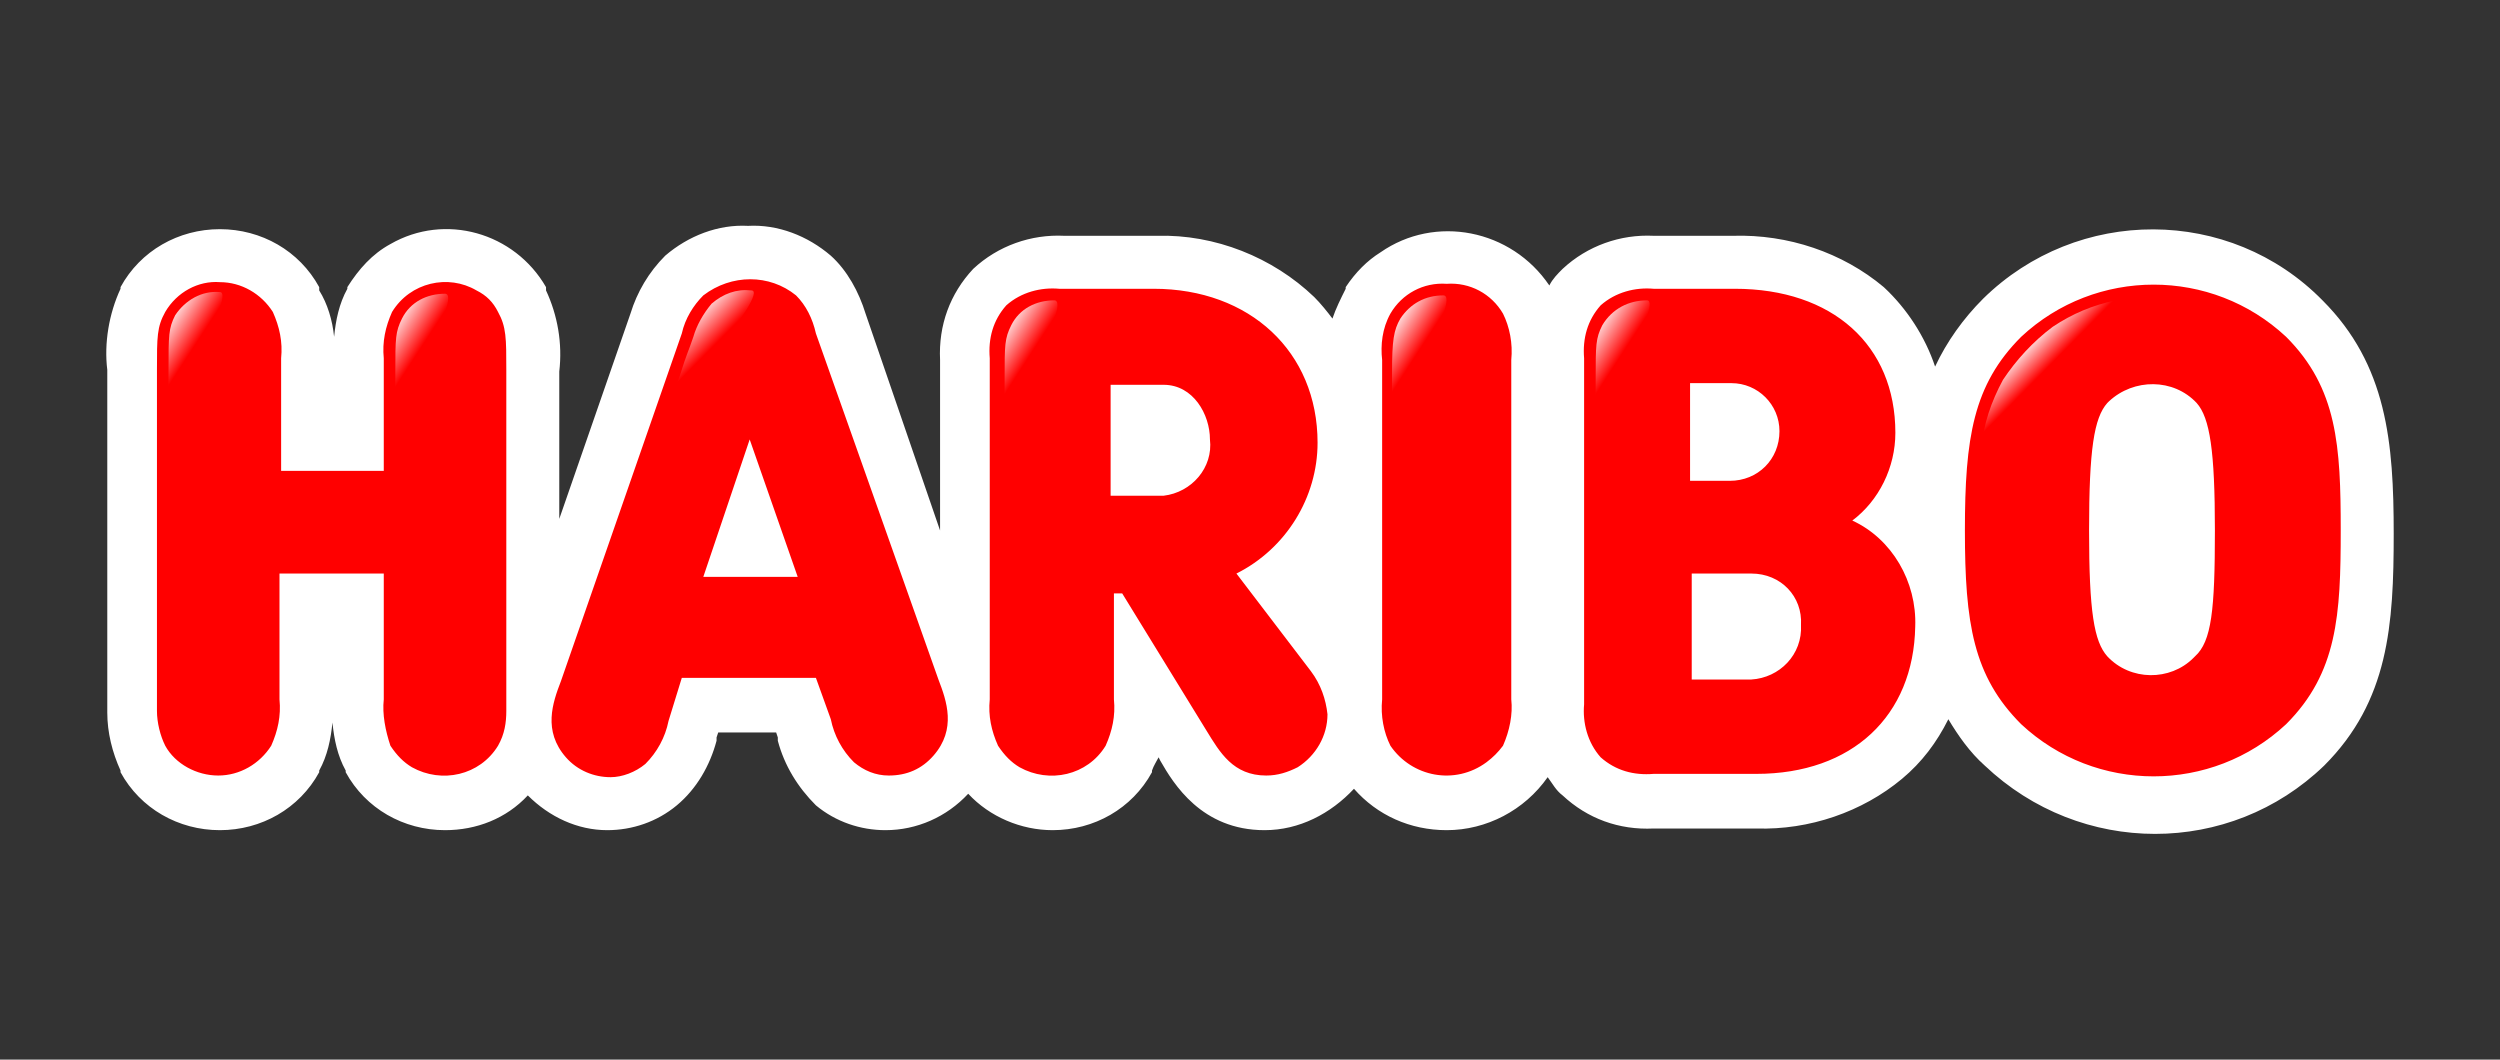
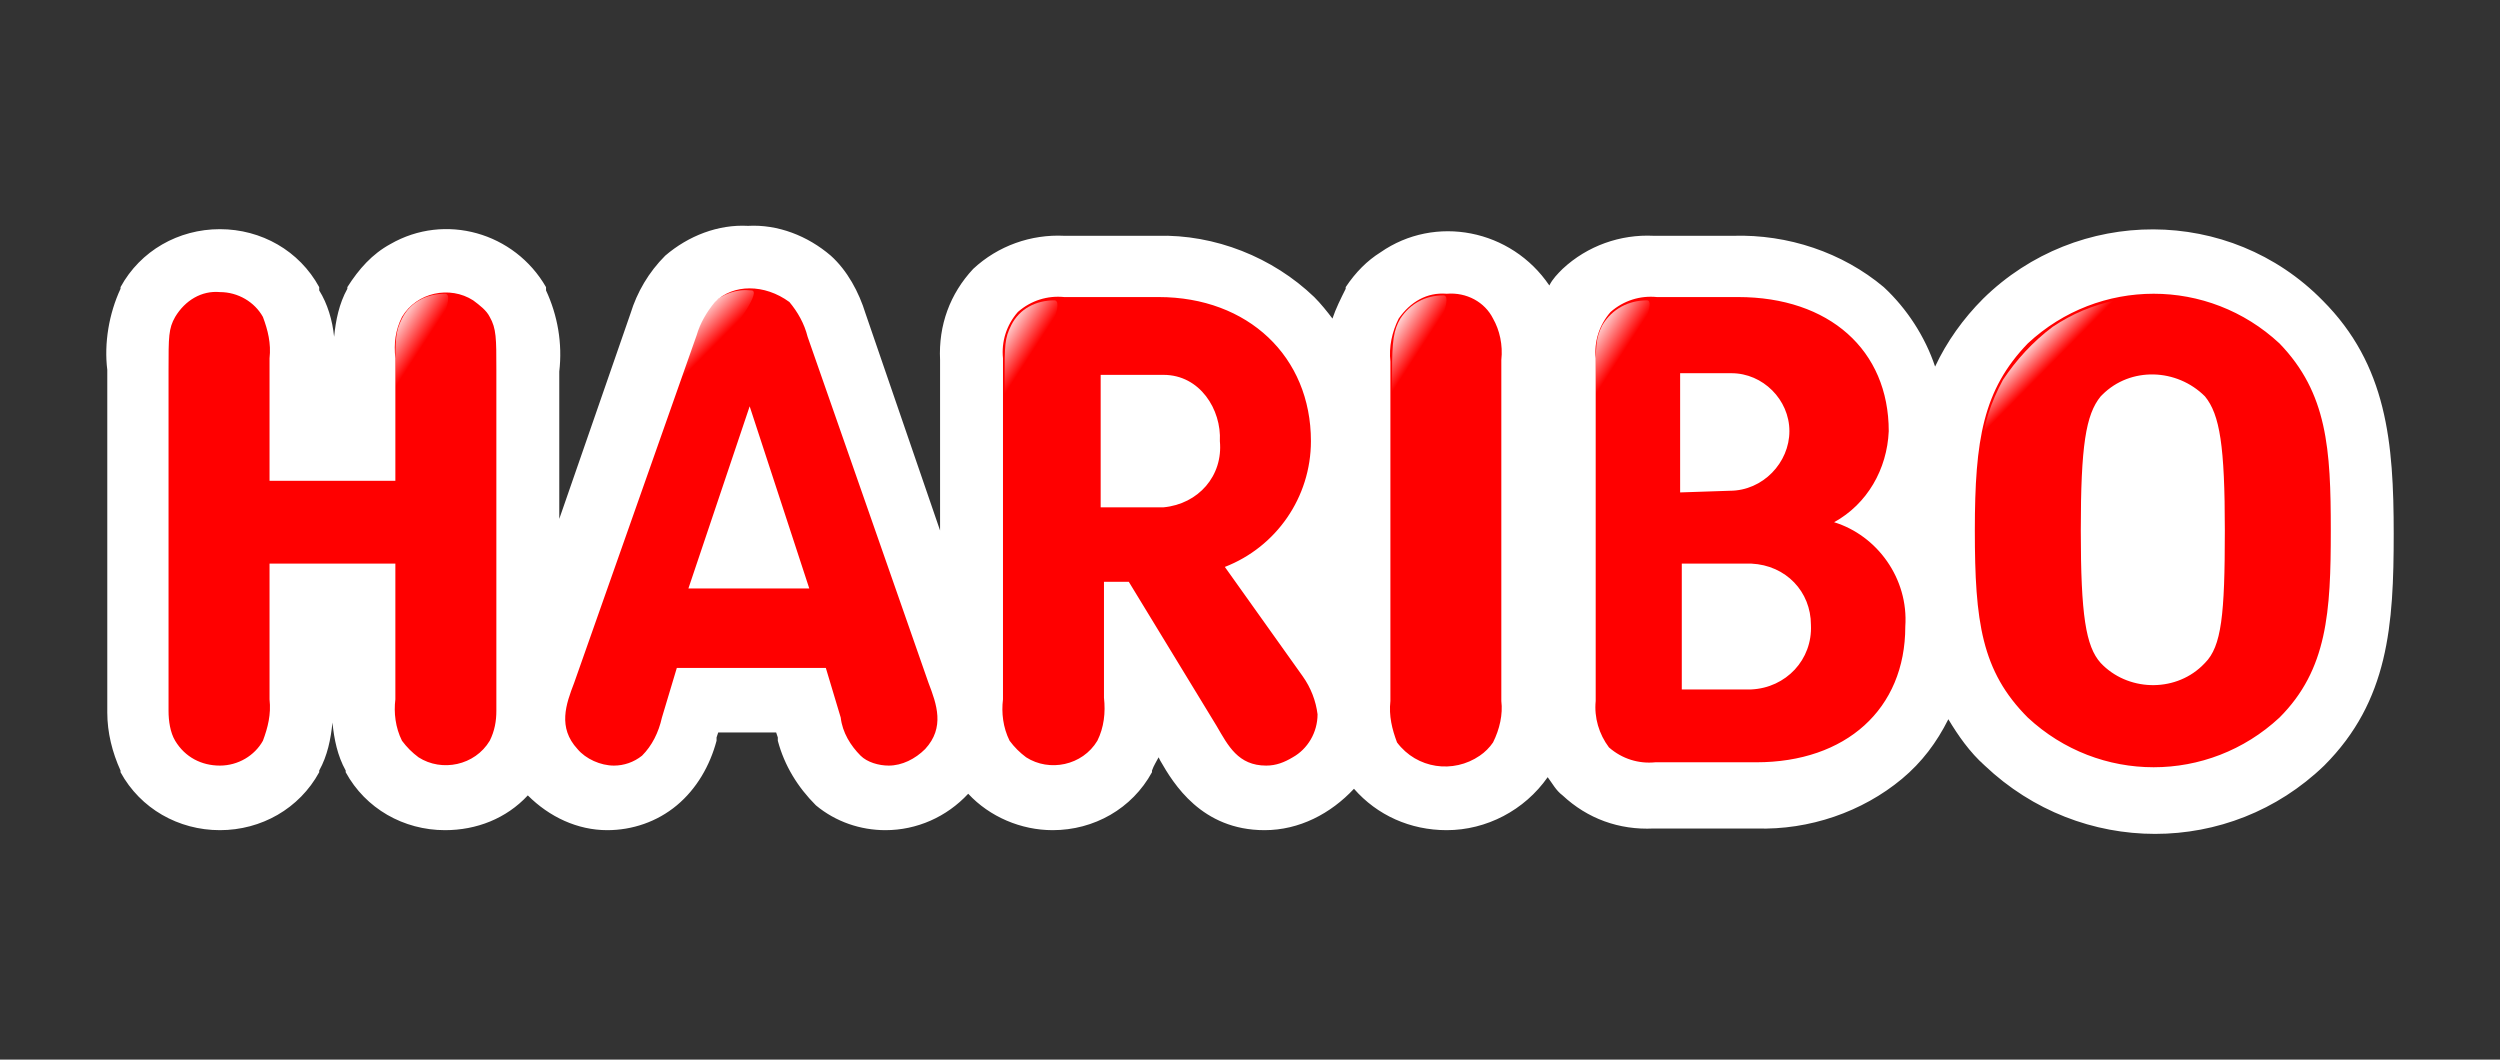
<svg xmlns="http://www.w3.org/2000/svg" width="151" height="64" viewBox="0 0 151 64" fill="none">
  <rect x="0" y="0" width="151" height="64" fill="#333333" stroke="none" />
  <path d="M140.28 18.142C134.68 12.442 125.48 12.442 119.78 18.042C118.58 19.242 117.58 20.642 116.88 22.142C116.28 20.342 115.18 18.642 113.78 17.342C111.28 15.242 107.98 14.142 104.68 14.242H99.88C97.88 14.142 95.88 14.842 94.38 16.242C94.08 16.542 93.78 16.842 93.58 17.242C91.28 13.842 86.68 12.942 83.38 15.242C82.58 15.742 81.88 16.442 81.28 17.342V17.442C80.98 18.042 80.68 18.642 80.48 19.242C80.18 18.842 79.78 18.342 79.38 17.942C76.88 15.542 73.38 14.142 69.88 14.242H64.28C62.28 14.142 60.28 14.842 58.78 16.242C57.38 17.742 56.68 19.642 56.78 21.742V32.042L52.28 18.942C51.88 17.642 51.18 16.342 50.18 15.442C48.78 14.242 46.98 13.542 45.18 13.642C43.38 13.542 41.58 14.242 40.18 15.442C39.18 16.442 38.48 17.642 38.08 18.942L33.78 31.342V22.442C33.98 20.742 33.68 19.042 32.98 17.542V17.342C31.08 14.042 26.88 12.842 23.58 14.742C22.48 15.342 21.68 16.242 20.98 17.342V17.442C20.48 18.342 20.28 19.342 20.18 20.342C20.08 19.342 19.78 18.342 19.28 17.542V17.342C18.08 15.142 15.78 13.842 13.28 13.842C10.78 13.842 8.48 15.142 7.28 17.342V17.442C6.58 18.942 6.28 20.742 6.48 22.342V43.042C6.48 44.242 6.78 45.442 7.28 46.542V46.642C8.48 48.842 10.78 50.142 13.28 50.142C15.78 50.142 18.08 48.842 19.28 46.642V46.542C19.78 45.642 19.98 44.642 20.08 43.642C20.18 44.642 20.38 45.642 20.88 46.542V46.642C22.08 48.842 24.38 50.142 26.88 50.142C28.78 50.142 30.58 49.442 31.88 48.042C33.18 49.342 34.88 50.142 36.68 50.142C38.18 50.142 39.68 49.642 40.88 48.642C42.08 47.642 42.88 46.242 43.28 44.742V44.542L43.38 44.242H46.88L46.98 44.542V44.742C47.38 46.242 48.18 47.542 49.28 48.642C50.48 49.642 51.98 50.142 53.48 50.142C55.38 50.142 57.18 49.342 58.48 47.942C59.78 49.342 61.68 50.142 63.58 50.142C66.08 50.142 68.38 48.842 69.58 46.642V46.542C69.68 46.242 69.88 45.942 69.98 45.742L70.08 45.942C70.88 47.342 72.58 50.142 76.38 50.142C78.48 50.142 80.38 49.142 81.78 47.642C83.18 49.242 85.18 50.142 87.38 50.142C89.78 50.142 92.08 48.942 93.48 46.942C93.78 47.342 93.98 47.742 94.38 48.042C95.88 49.442 97.78 50.142 99.88 50.042H106.08C109.28 50.142 112.48 49.042 114.88 47.042C116.08 46.042 116.98 44.842 117.68 43.442C118.28 44.442 118.98 45.442 119.88 46.242C125.68 51.742 134.68 51.742 140.38 46.242C144.28 42.342 144.58 37.742 144.58 32.242C144.58 26.742 144.18 22.042 140.28 18.142Z" fill="white" />
-   <path d="M30.081 18.842C30.581 19.742 30.581 20.442 30.581 22.342V42.942C30.581 43.642 30.48 44.342 30.081 45.042C28.98 46.842 26.68 47.342 24.881 46.342C24.381 46.042 23.98 45.642 23.581 45.042C23.28 44.142 23.081 43.142 23.18 42.242V34.642H16.881V42.242C16.98 43.242 16.78 44.142 16.381 45.042C15.681 46.142 14.48 46.842 13.181 46.842C11.88 46.842 10.581 46.142 9.98 45.042C9.68 44.442 9.48 43.642 9.48 42.942V22.342C9.48 20.342 9.48 19.742 9.98 18.842C10.681 17.642 11.98 16.942 13.28 17.042C14.581 17.042 15.78 17.742 16.48 18.842C16.881 19.742 17.081 20.642 16.98 21.642V28.442H23.18V21.642C23.081 20.642 23.28 19.742 23.68 18.842C24.78 17.042 27.081 16.542 28.78 17.542C29.381 17.842 29.78 18.242 30.081 18.842ZM56.681 41.042C57.181 42.342 57.781 44.042 56.38 45.642C55.681 46.442 54.781 46.842 53.681 46.842C52.88 46.842 52.181 46.542 51.581 46.042C50.868 45.333 50.38 44.428 50.181 43.442L49.281 40.942H41.181L40.38 43.542C40.181 44.542 39.681 45.442 38.98 46.142C38.38 46.642 37.581 46.942 36.88 46.942C35.88 46.942 34.88 46.542 34.181 45.742C32.781 44.142 33.38 42.442 33.88 41.142L41.181 20.142C41.38 19.242 41.88 18.442 42.48 17.842C44.181 16.542 46.48 16.542 48.081 17.842C48.681 18.442 49.081 19.242 49.281 20.142L56.681 41.042ZM45.281 26.542L42.48 34.842H48.181L45.281 26.542ZM79.18 40.542C79.781 41.342 80.081 42.242 80.18 43.142C80.18 44.442 79.481 45.642 78.38 46.342C77.781 46.642 77.18 46.842 76.481 46.842C74.481 46.842 73.68 45.442 72.88 44.142L67.781 35.842H67.281V42.242C67.38 43.242 67.18 44.142 66.781 45.042C65.68 46.842 63.38 47.342 61.581 46.342C61.081 46.042 60.681 45.642 60.281 45.042C59.88 44.142 59.681 43.242 59.781 42.242V21.642C59.681 20.442 59.98 19.342 60.781 18.442C61.681 17.642 62.88 17.342 63.98 17.442H69.68C75.481 17.442 79.581 21.242 79.581 26.742C79.581 30.042 77.68 33.142 74.68 34.642L79.18 40.542ZM70.281 23.242H67.081V29.942H70.281C71.981 29.742 73.281 28.242 73.081 26.542C73.081 25.042 72.081 23.242 70.281 23.242V23.242ZM87.38 17.142C85.981 17.042 84.68 17.742 83.981 18.942C83.481 19.842 83.38 20.842 83.481 21.742V42.242C83.38 43.242 83.581 44.242 83.981 45.042C85.281 46.942 87.88 47.442 89.781 46.042C90.18 45.742 90.481 45.442 90.781 45.042C91.18 44.142 91.38 43.142 91.281 42.242V21.742C91.38 20.742 91.18 19.742 90.781 18.942C90.081 17.742 88.781 17.042 87.38 17.142V17.142ZM115.68 37.842C115.58 43.242 111.88 46.742 106.08 46.742H99.88C98.68 46.842 97.581 46.542 96.68 45.742C95.88 44.842 95.581 43.642 95.68 42.542V21.642C95.581 20.442 95.88 19.342 96.68 18.442C97.581 17.642 98.781 17.342 99.88 17.442H104.78C110.68 17.442 114.48 20.842 114.48 26.142C114.48 28.242 113.48 30.242 111.88 31.442C114.28 32.542 115.78 35.142 115.68 37.842V37.842ZM104.48 29.042C106.18 29.042 107.48 27.742 107.48 26.042C107.48 24.442 106.18 23.142 104.58 23.142H102.08V29.042H104.48ZM105.78 34.642H102.18V41.042H105.78C107.48 40.942 108.88 39.542 108.78 37.742C108.88 36.042 107.58 34.642 105.78 34.642V34.642ZM141.38 32.042C141.38 37.142 141.18 40.642 138.08 43.742C133.58 47.942 126.58 47.942 122.08 43.742C119.18 40.842 118.68 37.642 118.68 32.042C118.68 26.442 119.18 23.242 122.08 20.342C126.58 16.142 133.58 16.142 138.08 20.342C141.18 23.442 141.38 26.942 141.38 32.042V32.042ZM133.78 32.042C133.78 27.242 133.48 25.242 132.68 24.342C131.28 22.842 128.88 22.842 127.38 24.242L127.28 24.342C126.48 25.242 126.18 27.142 126.18 32.042C126.18 36.942 126.48 38.742 127.28 39.642C128.68 41.142 131.08 41.142 132.48 39.742L132.58 39.642C133.58 38.742 133.78 36.842 133.78 32.042Z" fill="#FF0000" />
  <path d="M29.58 19.142C29.98 19.842 29.98 20.442 29.98 22.342V42.942C29.98 43.542 29.88 44.142 29.58 44.742C28.68 46.242 26.68 46.642 25.28 45.742C24.88 45.442 24.58 45.142 24.28 44.742C23.88 43.942 23.78 43.042 23.88 42.242V34.042H16.28V42.242C16.38 43.142 16.18 43.942 15.88 44.742C15.38 45.642 14.38 46.242 13.28 46.242C12.18 46.242 11.18 45.742 10.58 44.742C10.28 44.242 10.18 43.542 10.18 42.942V22.342C10.18 20.342 10.18 19.842 10.58 19.142C11.18 18.142 12.18 17.542 13.28 17.642C14.38 17.642 15.38 18.242 15.88 19.142C16.18 19.942 16.38 20.742 16.28 21.642V29.042H23.88V21.642C23.78 20.742 23.88 19.942 24.28 19.142C25.18 17.642 27.18 17.242 28.58 18.142C28.98 18.442 29.38 18.742 29.58 19.142V19.142ZM56.08 41.242C56.58 42.542 57.08 43.942 55.88 45.242C55.28 45.842 54.48 46.242 53.68 46.242C53.08 46.242 52.38 46.042 51.98 45.642C51.38 45.042 50.88 44.242 50.78 43.342L49.88 40.342H40.88L39.98 43.342C39.78 44.242 39.38 45.042 38.78 45.642C38.28 46.042 37.68 46.242 37.08 46.242C36.28 46.242 35.38 45.842 34.88 45.242C33.68 43.942 34.18 42.542 34.68 41.242L42.08 20.242C42.28 19.542 42.68 18.842 43.18 18.242C44.28 17.142 46.18 17.142 47.68 18.242C48.18 18.842 48.58 19.542 48.78 20.342L56.08 41.242V41.242ZM45.28 24.542L41.58 35.542H48.88L45.28 24.542V24.542ZM78.68 40.842C79.18 41.542 79.48 42.342 79.58 43.142C79.58 44.242 78.98 45.242 78.08 45.742C77.58 46.042 77.08 46.242 76.48 46.242C74.78 46.242 74.18 45.042 73.48 43.842L68.18 35.142H66.68V42.142C66.78 43.042 66.68 43.942 66.28 44.742C65.38 46.242 63.38 46.642 61.98 45.742C61.58 45.442 61.28 45.142 60.98 44.742C60.58 43.942 60.48 43.042 60.58 42.242V21.642C60.48 20.642 60.78 19.642 61.48 18.842C62.28 18.142 63.28 17.842 64.28 17.942H69.98C75.38 17.942 79.18 21.542 79.18 26.642C79.18 30.042 77.08 33.042 73.98 34.242L78.68 40.842ZM70.28 22.642H66.48V30.642H70.28C72.38 30.442 73.88 28.742 73.68 26.642C73.78 24.742 72.48 22.642 70.28 22.642ZM87.38 17.742C86.18 17.642 85.18 18.242 84.48 19.242C84.08 20.042 83.88 20.942 83.98 21.842V42.342C83.88 43.242 84.08 44.042 84.38 44.842C85.58 46.442 87.78 46.742 89.38 45.642C89.68 45.442 89.98 45.142 90.18 44.842C90.58 44.042 90.78 43.142 90.68 42.342V21.742C90.78 20.842 90.58 19.942 90.18 19.242C89.68 18.242 88.58 17.642 87.38 17.742ZM115.08 37.842C115.08 42.842 111.48 46.042 106.08 46.042H99.98C98.98 46.142 97.98 45.842 97.18 45.142C96.58 44.342 96.28 43.342 96.38 42.342V21.642C96.28 20.642 96.58 19.642 97.28 18.842C98.08 18.142 99.08 17.842 100.08 17.942H104.98C110.48 17.942 114.08 21.142 114.08 26.042C113.98 28.342 112.78 30.442 110.78 31.542C113.38 32.342 115.28 34.942 115.08 37.842V37.842ZM104.48 29.642C106.48 29.642 108.08 27.942 108.08 26.042C108.08 24.142 106.48 22.542 104.58 22.542H101.48V29.742L104.48 29.642ZM105.78 34.042H101.58V41.642H105.78C107.88 41.542 109.48 39.842 109.38 37.742C109.38 35.742 107.88 34.142 105.78 34.042V34.042ZM140.78 32.042C140.78 36.942 140.58 40.442 137.68 43.342C133.38 47.342 126.78 47.342 122.48 43.342C119.68 40.542 119.28 37.542 119.28 32.042C119.28 26.542 119.78 23.542 122.48 20.742C126.78 16.742 133.38 16.742 137.68 20.742C140.58 23.742 140.78 27.142 140.78 32.042V32.042ZM134.38 32.042C134.38 26.942 134.08 25.042 133.18 23.942C131.48 22.242 128.68 22.142 126.98 23.842L126.88 23.942C125.98 25.042 125.68 26.942 125.68 32.042C125.68 37.142 125.98 39.042 126.88 40.042C128.48 41.742 131.28 41.842 132.98 40.242L133.18 40.042C134.18 39.042 134.38 37.142 134.38 32.042Z" fill="#FF0000" />
  <path d="M45.38 17.542C44.48 17.442 43.68 17.742 42.98 18.342C42.48 18.942 42.08 19.642 41.88 20.342C41.58 21.242 41.48 21.342 41.08 22.642L40.28 24.942C40.28 24.942 46.58 17.542 45.38 17.542V17.542Z" fill="url(#paint0_linear)" />
  <path d="M127.78 18.142C126.38 18.442 125.18 18.942 123.98 19.742C122.78 20.642 121.78 21.742 120.98 22.942C120.28 24.242 119.78 25.642 119.68 27.142C119.68 27.242 129.08 18.142 127.78 18.142Z" fill="url(#paint1_linear)" />
  <path d="M26.88 17.742C25.78 17.742 24.78 18.242 24.28 19.242C23.88 20.042 23.88 20.442 23.88 22.442V24.842C23.98 24.742 27.98 17.742 26.88 17.742V17.742Z" fill="url(#paint2_linear)" />
  <path d="M63.68 18.142C62.58 18.142 61.58 18.642 61.08 19.642C60.68 20.442 60.68 20.842 60.68 22.842V25.242C60.78 25.242 64.78 18.142 63.68 18.142Z" fill="url(#paint3_linear)" />
  <path d="M99.48 18.142C98.38 18.142 97.38 18.642 96.78 19.642C96.38 20.442 96.38 20.842 96.38 22.842V25.242C96.48 25.242 100.48 18.142 99.48 18.142V18.142Z" fill="url(#paint4_linear)" />
  <path d="M87.18 17.842C86.08 17.842 85.18 18.342 84.58 19.242C84.18 19.942 84.08 20.542 84.08 22.542V24.942C84.28 24.942 88.28 17.842 87.18 17.842V17.842Z" fill="url(#paint5_linear)" />
-   <path d="M13.28 17.642C12.18 17.542 11.18 18.142 10.58 19.042C10.18 19.842 10.18 20.242 10.18 22.342V24.742C10.28 24.642 14.28 17.642 13.28 17.642Z" fill="url(#paint6_linear)" />
  <defs>
    <linearGradient id="paint0_linear" x1="41.304" y1="19.947" x2="43.258" y2="21.877" gradientUnits="userSpaceOnUse">
      <stop stop-color="white" stop-opacity="0.8" />
      <stop offset="0.71" stop-color="white" stop-opacity="0" />
    </linearGradient>
    <linearGradient id="paint1_linear" x1="122.19" y1="21.34" x2="123.88" y2="23.008" gradientUnits="userSpaceOnUse">
      <stop offset="0.01" stop-color="white" stop-opacity="0.8" />
      <stop offset="0.7" stop-color="white" stop-opacity="0" />
    </linearGradient>
    <linearGradient id="paint2_linear" x1="23.649" y1="20.146" x2="25.969" y2="21.656" gradientUnits="userSpaceOnUse">
      <stop stop-color="white" stop-opacity="0.8" />
      <stop offset="0.71" stop-color="white" stop-opacity="0" />
    </linearGradient>
    <linearGradient id="paint3_linear" x1="60.46" y1="20.561" x2="62.78" y2="22.061" gradientUnits="userSpaceOnUse">
      <stop stop-color="white" stop-opacity="0.8" />
      <stop offset="0.71" stop-color="white" stop-opacity="0" />
    </linearGradient>
    <linearGradient id="paint4_linear" x1="96.17" y1="20.536" x2="98.5" y2="22.046" gradientUnits="userSpaceOnUse">
      <stop stop-color="white" stop-opacity="0.8" />
      <stop offset="0.71" stop-color="white" stop-opacity="0" />
    </linearGradient>
    <linearGradient id="paint5_linear" x1="83.969" y1="20.297" x2="86.269" y2="21.787" gradientUnits="userSpaceOnUse">
      <stop stop-color="white" stop-opacity="0.8" />
      <stop offset="0.71" stop-color="white" stop-opacity="0" />
    </linearGradient>
    <linearGradient id="paint6_linear" x1="9.971" y1="20.031" x2="12.291" y2="21.541" gradientUnits="userSpaceOnUse">
      <stop stop-color="white" stop-opacity="0.8" />
      <stop offset="0.71" stop-color="white" stop-opacity="0" />
    </linearGradient>
  </defs>
</svg>